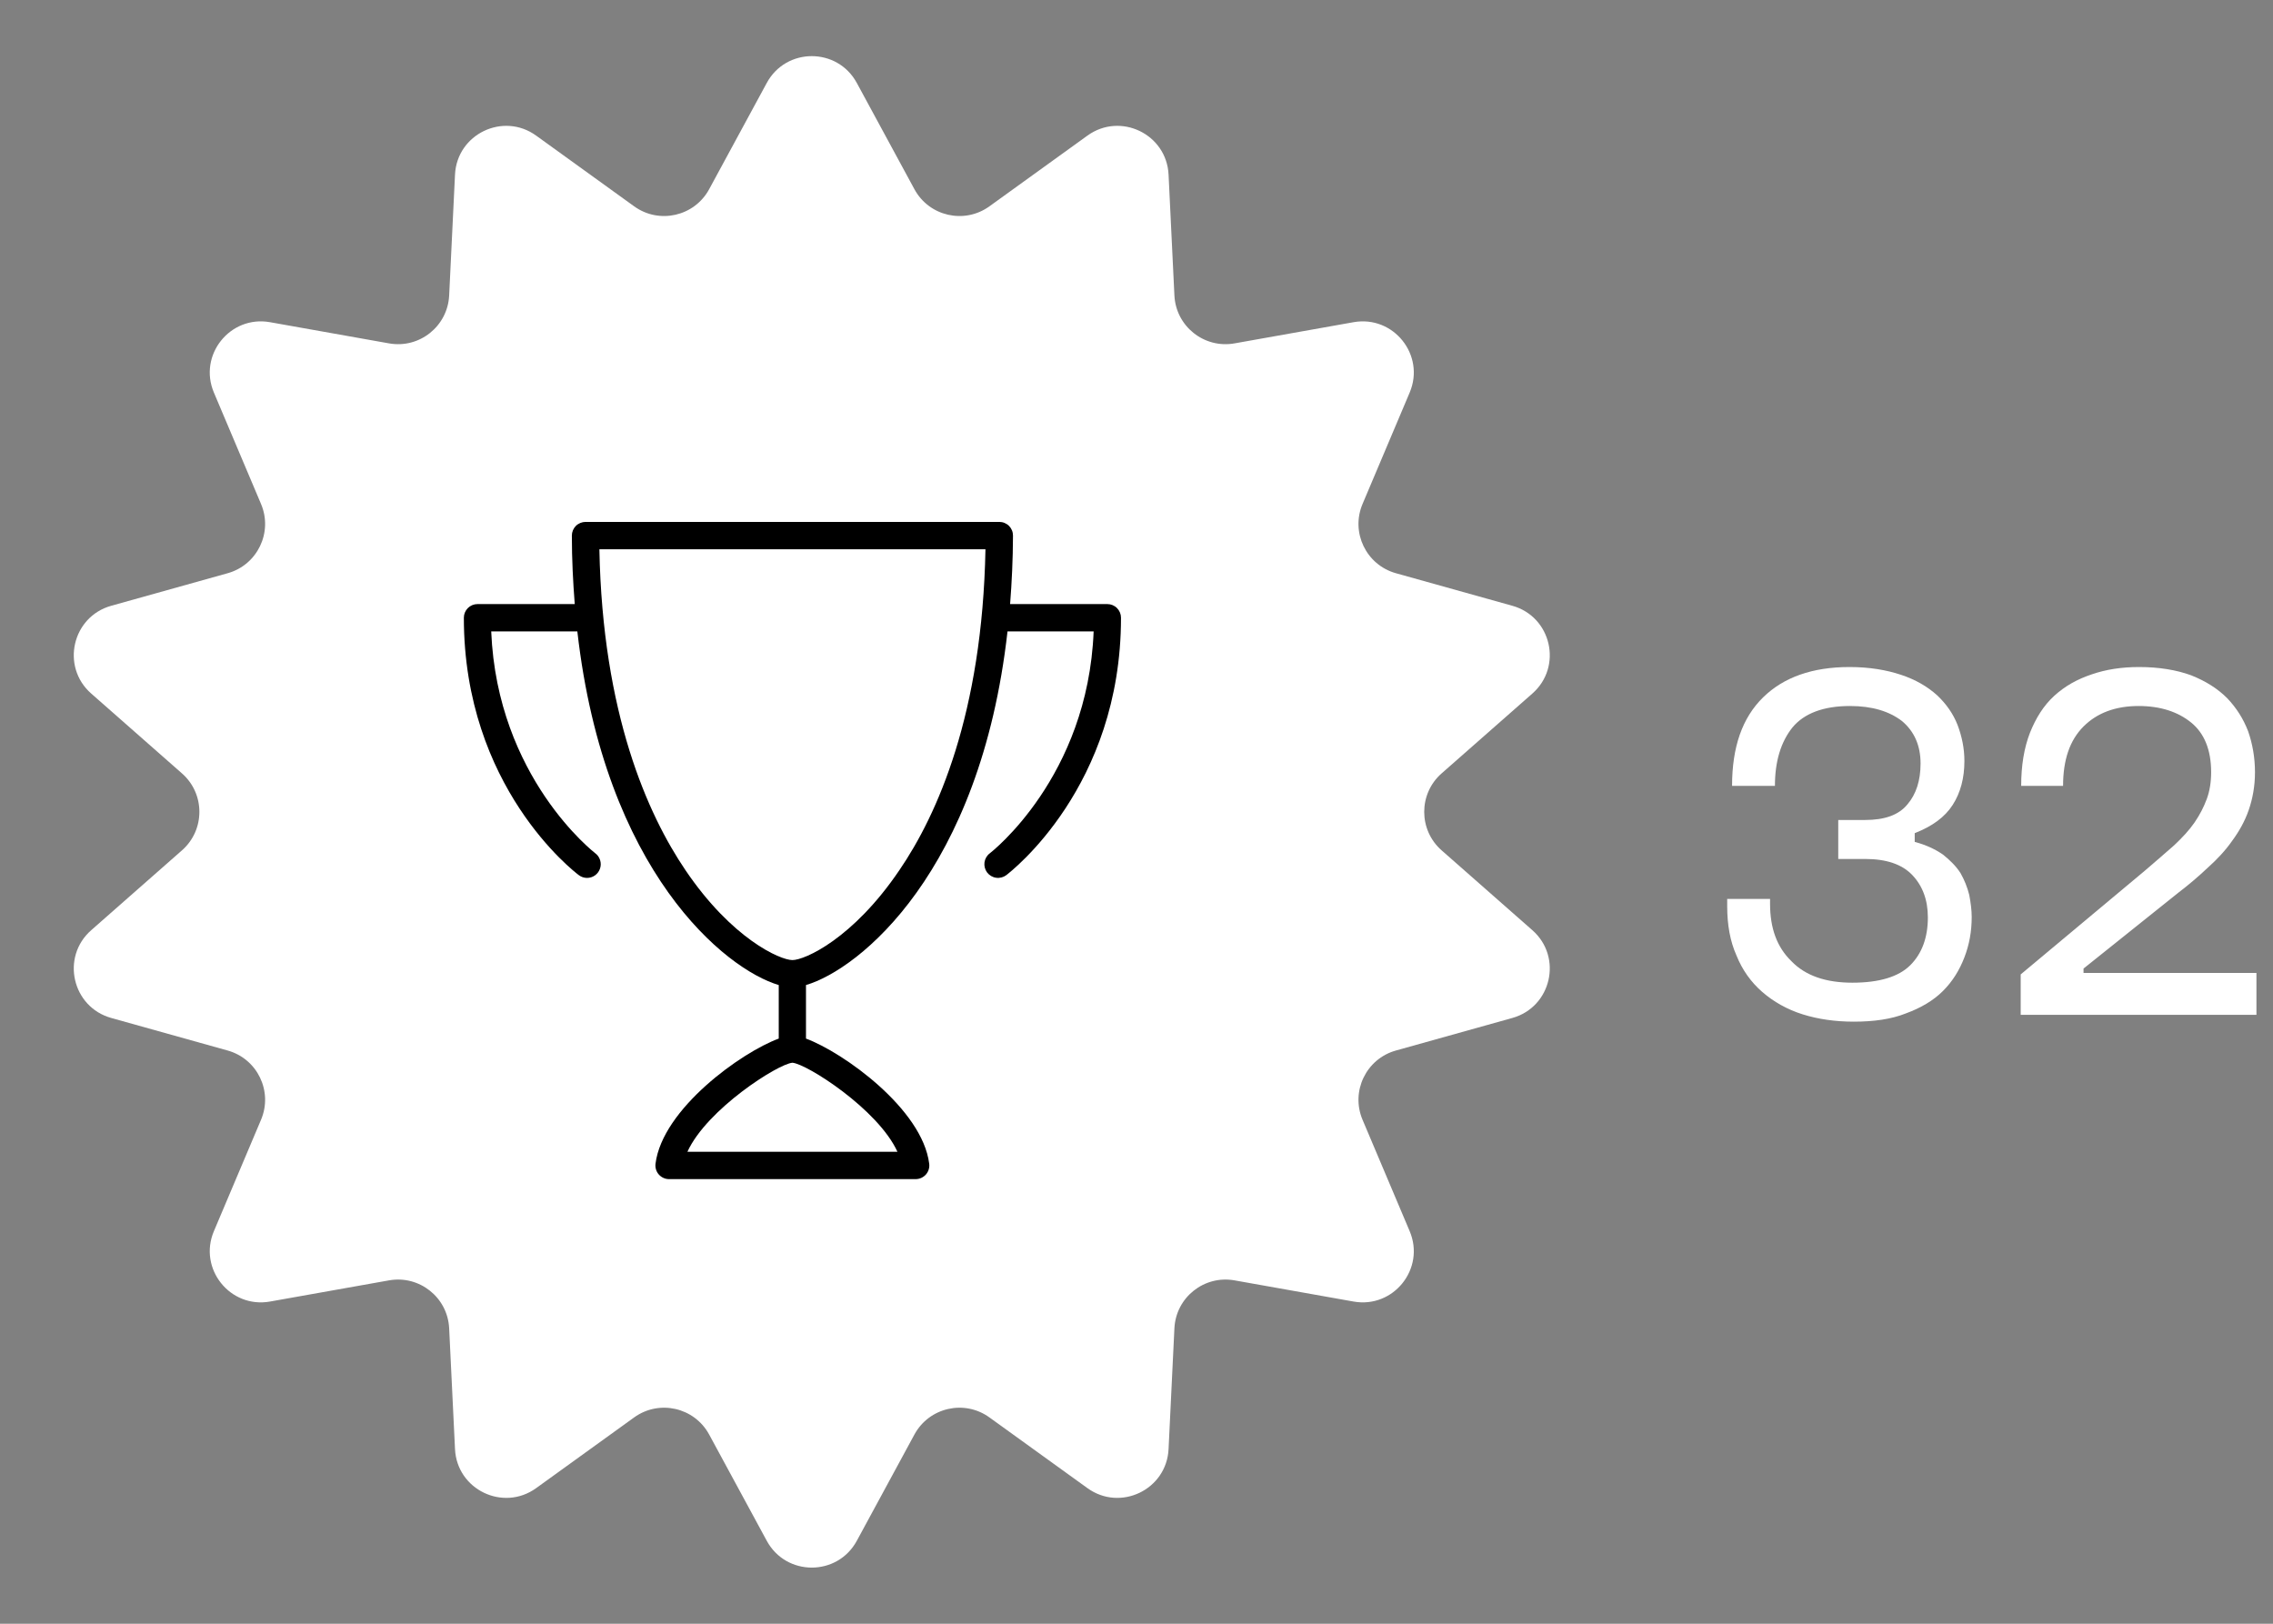
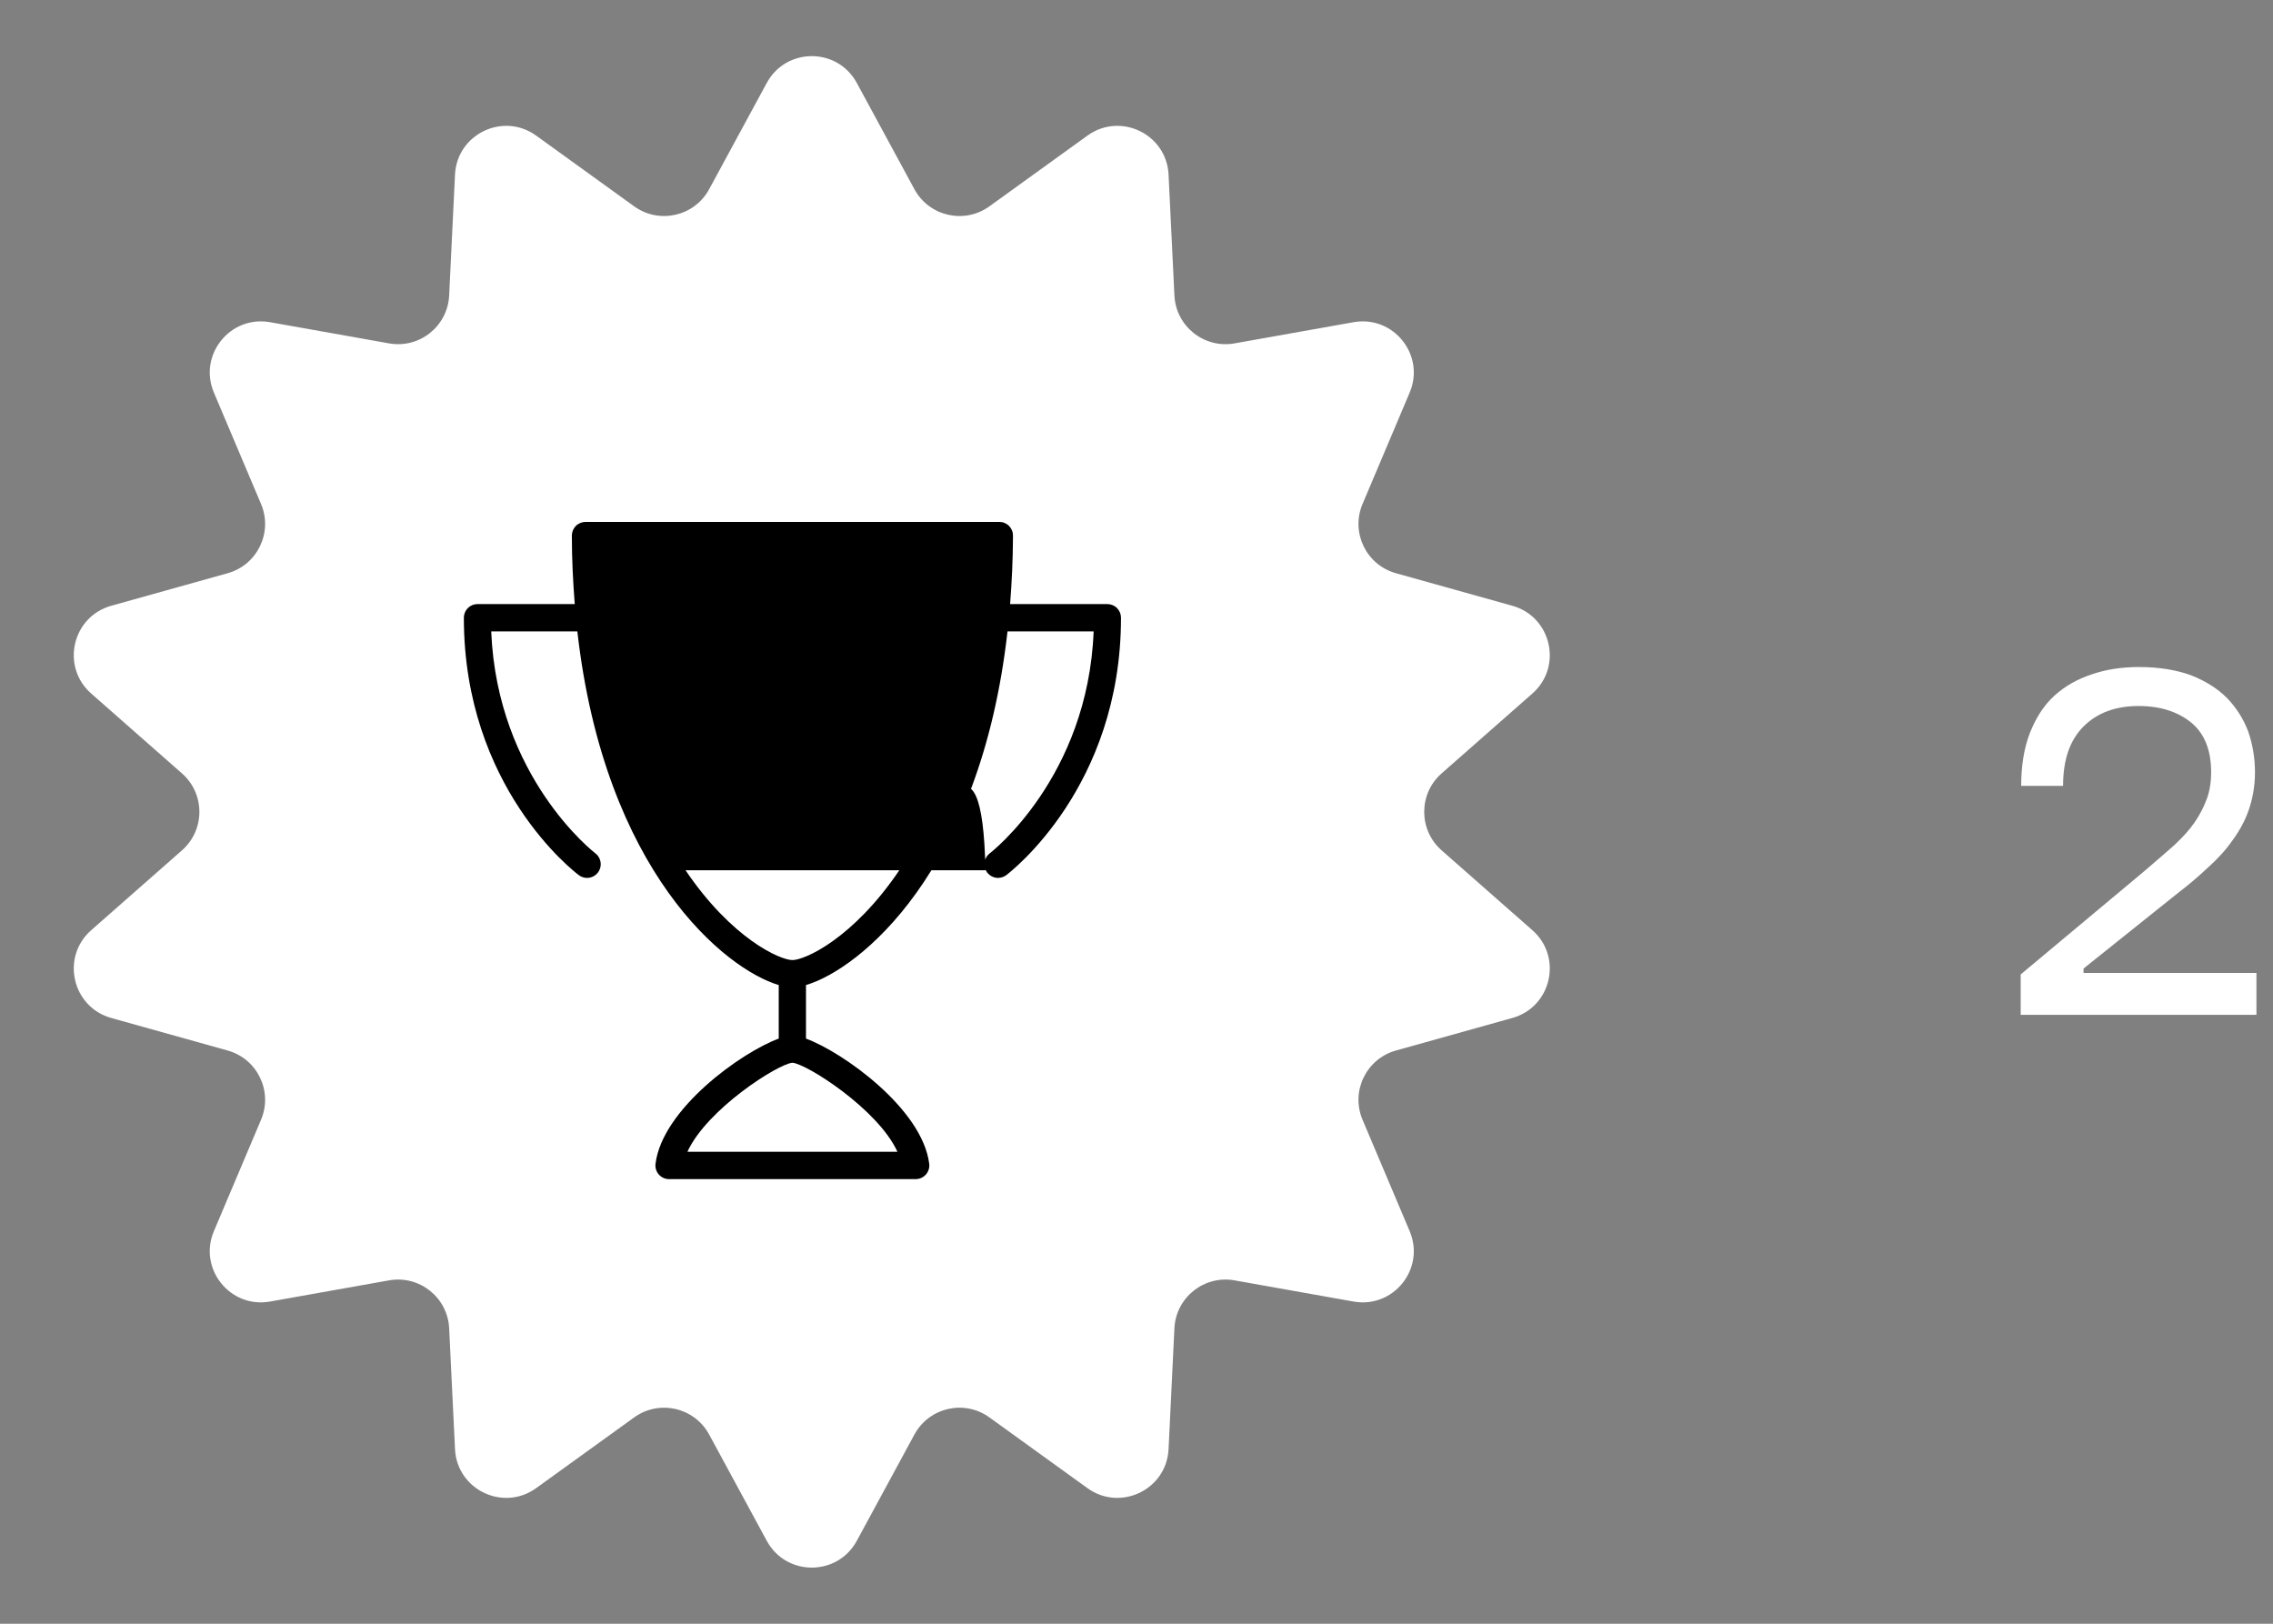
<svg xmlns="http://www.w3.org/2000/svg" width="56" height="40" viewBox="0 0 56 40" fill="none">
  <rect x="0" y="0" width="56" height="40" fill="#808080" stroke="none" />
-   <path d="M42.553 22.144H43.609V22.264C43.609 22.864 43.777 23.332 44.137 23.68C44.485 24.04 44.989 24.208 45.637 24.208C46.297 24.208 46.777 24.064 47.065 23.776C47.353 23.488 47.497 23.092 47.497 22.6C47.497 22.168 47.365 21.82 47.113 21.556C46.861 21.292 46.477 21.16 45.949 21.16H45.289V20.2H45.949C46.429 20.2 46.777 20.08 46.993 19.816C47.209 19.564 47.317 19.228 47.317 18.808C47.317 18.364 47.161 18.016 46.861 17.764C46.549 17.524 46.129 17.392 45.577 17.392C44.929 17.392 44.449 17.572 44.161 17.92C43.873 18.28 43.729 18.76 43.729 19.36H42.673C42.673 18.4 42.925 17.68 43.441 17.176C43.945 16.684 44.653 16.432 45.565 16.432C46.057 16.432 46.477 16.504 46.837 16.624C47.197 16.744 47.485 16.912 47.725 17.128C47.953 17.344 48.121 17.584 48.229 17.86C48.337 18.148 48.397 18.436 48.397 18.748C48.397 19.168 48.301 19.528 48.109 19.828C47.917 20.128 47.605 20.356 47.173 20.524V20.74C47.449 20.812 47.677 20.92 47.869 21.052C48.049 21.196 48.193 21.34 48.301 21.508C48.397 21.676 48.469 21.856 48.517 22.048C48.553 22.24 48.577 22.42 48.577 22.588C48.577 22.948 48.517 23.272 48.397 23.584C48.277 23.896 48.109 24.172 47.869 24.412C47.629 24.652 47.317 24.832 46.957 24.964C46.597 25.108 46.165 25.168 45.673 25.168C45.217 25.168 44.797 25.108 44.413 24.988C44.029 24.868 43.693 24.676 43.417 24.436C43.141 24.196 42.925 23.896 42.781 23.536C42.625 23.188 42.553 22.78 42.553 22.324V22.144Z" fill="white" />
  <path d="M52.844 21.448C53.108 21.22 53.348 21.016 53.564 20.824C53.768 20.632 53.936 20.452 54.068 20.26C54.2 20.068 54.296 19.876 54.368 19.684C54.44 19.492 54.476 19.264 54.476 19.024C54.476 18.472 54.308 18.064 53.984 17.8C53.66 17.536 53.228 17.392 52.688 17.392C52.124 17.392 51.668 17.56 51.332 17.896C50.996 18.232 50.828 18.712 50.828 19.36H49.796C49.796 18.856 49.868 18.424 50.012 18.052C50.156 17.692 50.348 17.38 50.612 17.14C50.876 16.9 51.176 16.732 51.536 16.612C51.884 16.492 52.268 16.432 52.7 16.432C53.192 16.432 53.624 16.504 53.984 16.636C54.344 16.78 54.632 16.96 54.872 17.2C55.1 17.44 55.268 17.704 55.388 18.016C55.496 18.328 55.556 18.664 55.556 19.024C55.556 19.372 55.496 19.684 55.4 19.96C55.304 20.236 55.16 20.488 54.992 20.716C54.824 20.956 54.62 21.172 54.392 21.376C54.164 21.592 53.924 21.796 53.672 21.988L51.332 23.86V23.968H55.592V25H49.784V24.004L52.844 21.448Z" fill="white" />
  <path d="M18.891 2.043C19.369 1.163 20.631 1.163 21.109 2.043L22.529 4.662C22.892 5.33 23.759 5.528 24.376 5.083L26.792 3.34C27.604 2.755 28.742 3.303 28.79 4.302L28.934 7.278C28.971 8.038 29.666 8.592 30.415 8.459L33.348 7.937C34.333 7.762 35.121 8.749 34.73 9.671L33.569 12.415C33.273 13.115 33.658 13.916 34.391 14.121L37.26 14.923C38.224 15.193 38.505 16.424 37.753 17.085L35.516 19.053C34.946 19.555 34.946 20.445 35.516 20.947L37.753 22.915C38.505 23.576 38.224 24.807 37.26 25.077L34.391 25.879C33.658 26.084 33.273 26.885 33.569 27.585L34.73 30.329C35.121 31.251 34.333 32.238 33.348 32.063L30.415 31.541C29.666 31.408 28.971 31.962 28.934 32.722L28.79 35.697C28.742 36.697 27.604 37.245 26.792 36.66L24.376 34.917C23.759 34.472 22.892 34.67 22.529 35.338L21.109 37.957C20.631 38.837 19.369 38.837 18.891 37.957L17.471 35.338C17.108 34.67 16.241 34.472 15.624 34.917L13.208 36.66C12.396 37.245 11.258 36.697 11.21 35.697L11.066 32.722C11.029 31.962 10.334 31.408 9.585 31.541L6.652 32.063C5.667 32.238 4.879 31.251 5.27 30.329L6.431 27.585C6.728 26.885 6.342 26.084 5.609 25.879L2.74 25.077C1.776 24.807 1.495 23.576 2.247 22.915L4.484 20.947C5.055 20.445 5.055 19.555 4.484 19.053L2.247 17.085C1.495 16.424 1.776 15.193 2.74 14.923L5.609 14.121C6.342 13.916 6.728 13.115 6.431 12.415L5.27 9.671C4.879 8.749 5.667 7.762 6.652 7.937L9.585 8.459C10.334 8.592 11.029 8.038 11.066 7.278L11.21 4.302C11.258 3.303 12.396 2.755 13.208 3.34L15.624 5.083C16.241 5.528 17.108 5.33 17.471 4.662L18.891 2.043Z" fill="white" />
-   <path d="M27.281 14.881H24.886C24.928 14.344 24.955 13.786 24.957 13.194C24.957 13.15 24.949 13.106 24.932 13.065C24.915 13.024 24.89 12.986 24.859 12.955C24.828 12.924 24.79 12.899 24.749 12.882C24.708 12.865 24.664 12.857 24.62 12.857H14.426C14.382 12.857 14.338 12.866 14.297 12.883C14.256 12.9 14.218 12.925 14.187 12.956C14.124 13.02 14.089 13.105 14.089 13.194C14.089 13.784 14.118 14.343 14.16 14.881H11.765C11.676 14.881 11.59 14.916 11.527 14.979C11.463 15.043 11.428 15.129 11.428 15.218C11.428 19.387 14.145 21.473 14.261 21.559C14.319 21.603 14.39 21.627 14.463 21.627C14.534 21.627 14.603 21.605 14.661 21.563C14.718 21.522 14.761 21.463 14.783 21.396C14.806 21.329 14.806 21.256 14.785 21.189C14.764 21.121 14.723 21.062 14.666 21.02C14.642 21.001 12.251 19.153 12.102 15.555H14.224C14.899 21.485 17.879 23.882 19.186 24.266V25.585C18.267 25.922 16.319 27.317 16.15 28.668C16.144 28.715 16.148 28.763 16.162 28.809C16.176 28.855 16.199 28.897 16.231 28.933C16.263 28.969 16.302 28.998 16.347 29.018C16.391 29.038 16.439 29.048 16.487 29.047H22.559C22.607 29.047 22.654 29.037 22.698 29.017C22.741 28.997 22.78 28.969 22.812 28.933C22.843 28.897 22.867 28.855 22.881 28.809C22.895 28.763 22.899 28.715 22.893 28.668C22.724 27.319 20.779 25.927 19.857 25.585V24.266C21.167 23.882 24.154 21.485 24.822 15.555H26.944C26.802 19.149 24.414 20.998 24.387 21.02C24.315 21.073 24.268 21.153 24.255 21.242C24.243 21.33 24.266 21.42 24.319 21.492C24.373 21.563 24.453 21.611 24.541 21.623C24.63 21.636 24.72 21.613 24.792 21.559C24.901 21.473 27.618 19.387 27.618 15.218C27.618 15.129 27.583 15.043 27.519 14.979C27.456 14.916 27.37 14.881 27.281 14.881ZM22.11 28.373H16.936C17.415 27.324 19.172 26.206 19.523 26.18C19.874 26.206 21.631 27.324 22.11 28.373ZM19.523 23.651C19.219 23.651 18.032 23.126 16.889 21.438C15.956 20.062 14.845 17.579 14.767 13.531H24.279C24.201 17.579 23.098 20.062 22.157 21.438C21.014 23.126 19.826 23.651 19.523 23.651Z" fill="black" />
+   <path d="M27.281 14.881H24.886C24.928 14.344 24.955 13.786 24.957 13.194C24.957 13.15 24.949 13.106 24.932 13.065C24.915 13.024 24.89 12.986 24.859 12.955C24.828 12.924 24.79 12.899 24.749 12.882C24.708 12.865 24.664 12.857 24.62 12.857H14.426C14.382 12.857 14.338 12.866 14.297 12.883C14.256 12.9 14.218 12.925 14.187 12.956C14.124 13.02 14.089 13.105 14.089 13.194C14.089 13.784 14.118 14.343 14.16 14.881H11.765C11.676 14.881 11.59 14.916 11.527 14.979C11.463 15.043 11.428 15.129 11.428 15.218C11.428 19.387 14.145 21.473 14.261 21.559C14.319 21.603 14.39 21.627 14.463 21.627C14.534 21.627 14.603 21.605 14.661 21.563C14.718 21.522 14.761 21.463 14.783 21.396C14.806 21.329 14.806 21.256 14.785 21.189C14.764 21.121 14.723 21.062 14.666 21.02C14.642 21.001 12.251 19.153 12.102 15.555H14.224C14.899 21.485 17.879 23.882 19.186 24.266V25.585C18.267 25.922 16.319 27.317 16.15 28.668C16.144 28.715 16.148 28.763 16.162 28.809C16.176 28.855 16.199 28.897 16.231 28.933C16.263 28.969 16.302 28.998 16.347 29.018C16.391 29.038 16.439 29.048 16.487 29.047H22.559C22.607 29.047 22.654 29.037 22.698 29.017C22.741 28.997 22.78 28.969 22.812 28.933C22.843 28.897 22.867 28.855 22.881 28.809C22.895 28.763 22.899 28.715 22.893 28.668C22.724 27.319 20.779 25.927 19.857 25.585V24.266C21.167 23.882 24.154 21.485 24.822 15.555H26.944C26.802 19.149 24.414 20.998 24.387 21.02C24.315 21.073 24.268 21.153 24.255 21.242C24.243 21.33 24.266 21.42 24.319 21.492C24.373 21.563 24.453 21.611 24.541 21.623C24.63 21.636 24.72 21.613 24.792 21.559C24.901 21.473 27.618 19.387 27.618 15.218C27.618 15.129 27.583 15.043 27.519 14.979C27.456 14.916 27.37 14.881 27.281 14.881ZM22.11 28.373H16.936C17.415 27.324 19.172 26.206 19.523 26.18C19.874 26.206 21.631 27.324 22.11 28.373ZM19.523 23.651C19.219 23.651 18.032 23.126 16.889 21.438H24.279C24.201 17.579 23.098 20.062 22.157 21.438C21.014 23.126 19.826 23.651 19.523 23.651Z" fill="black" />
</svg>